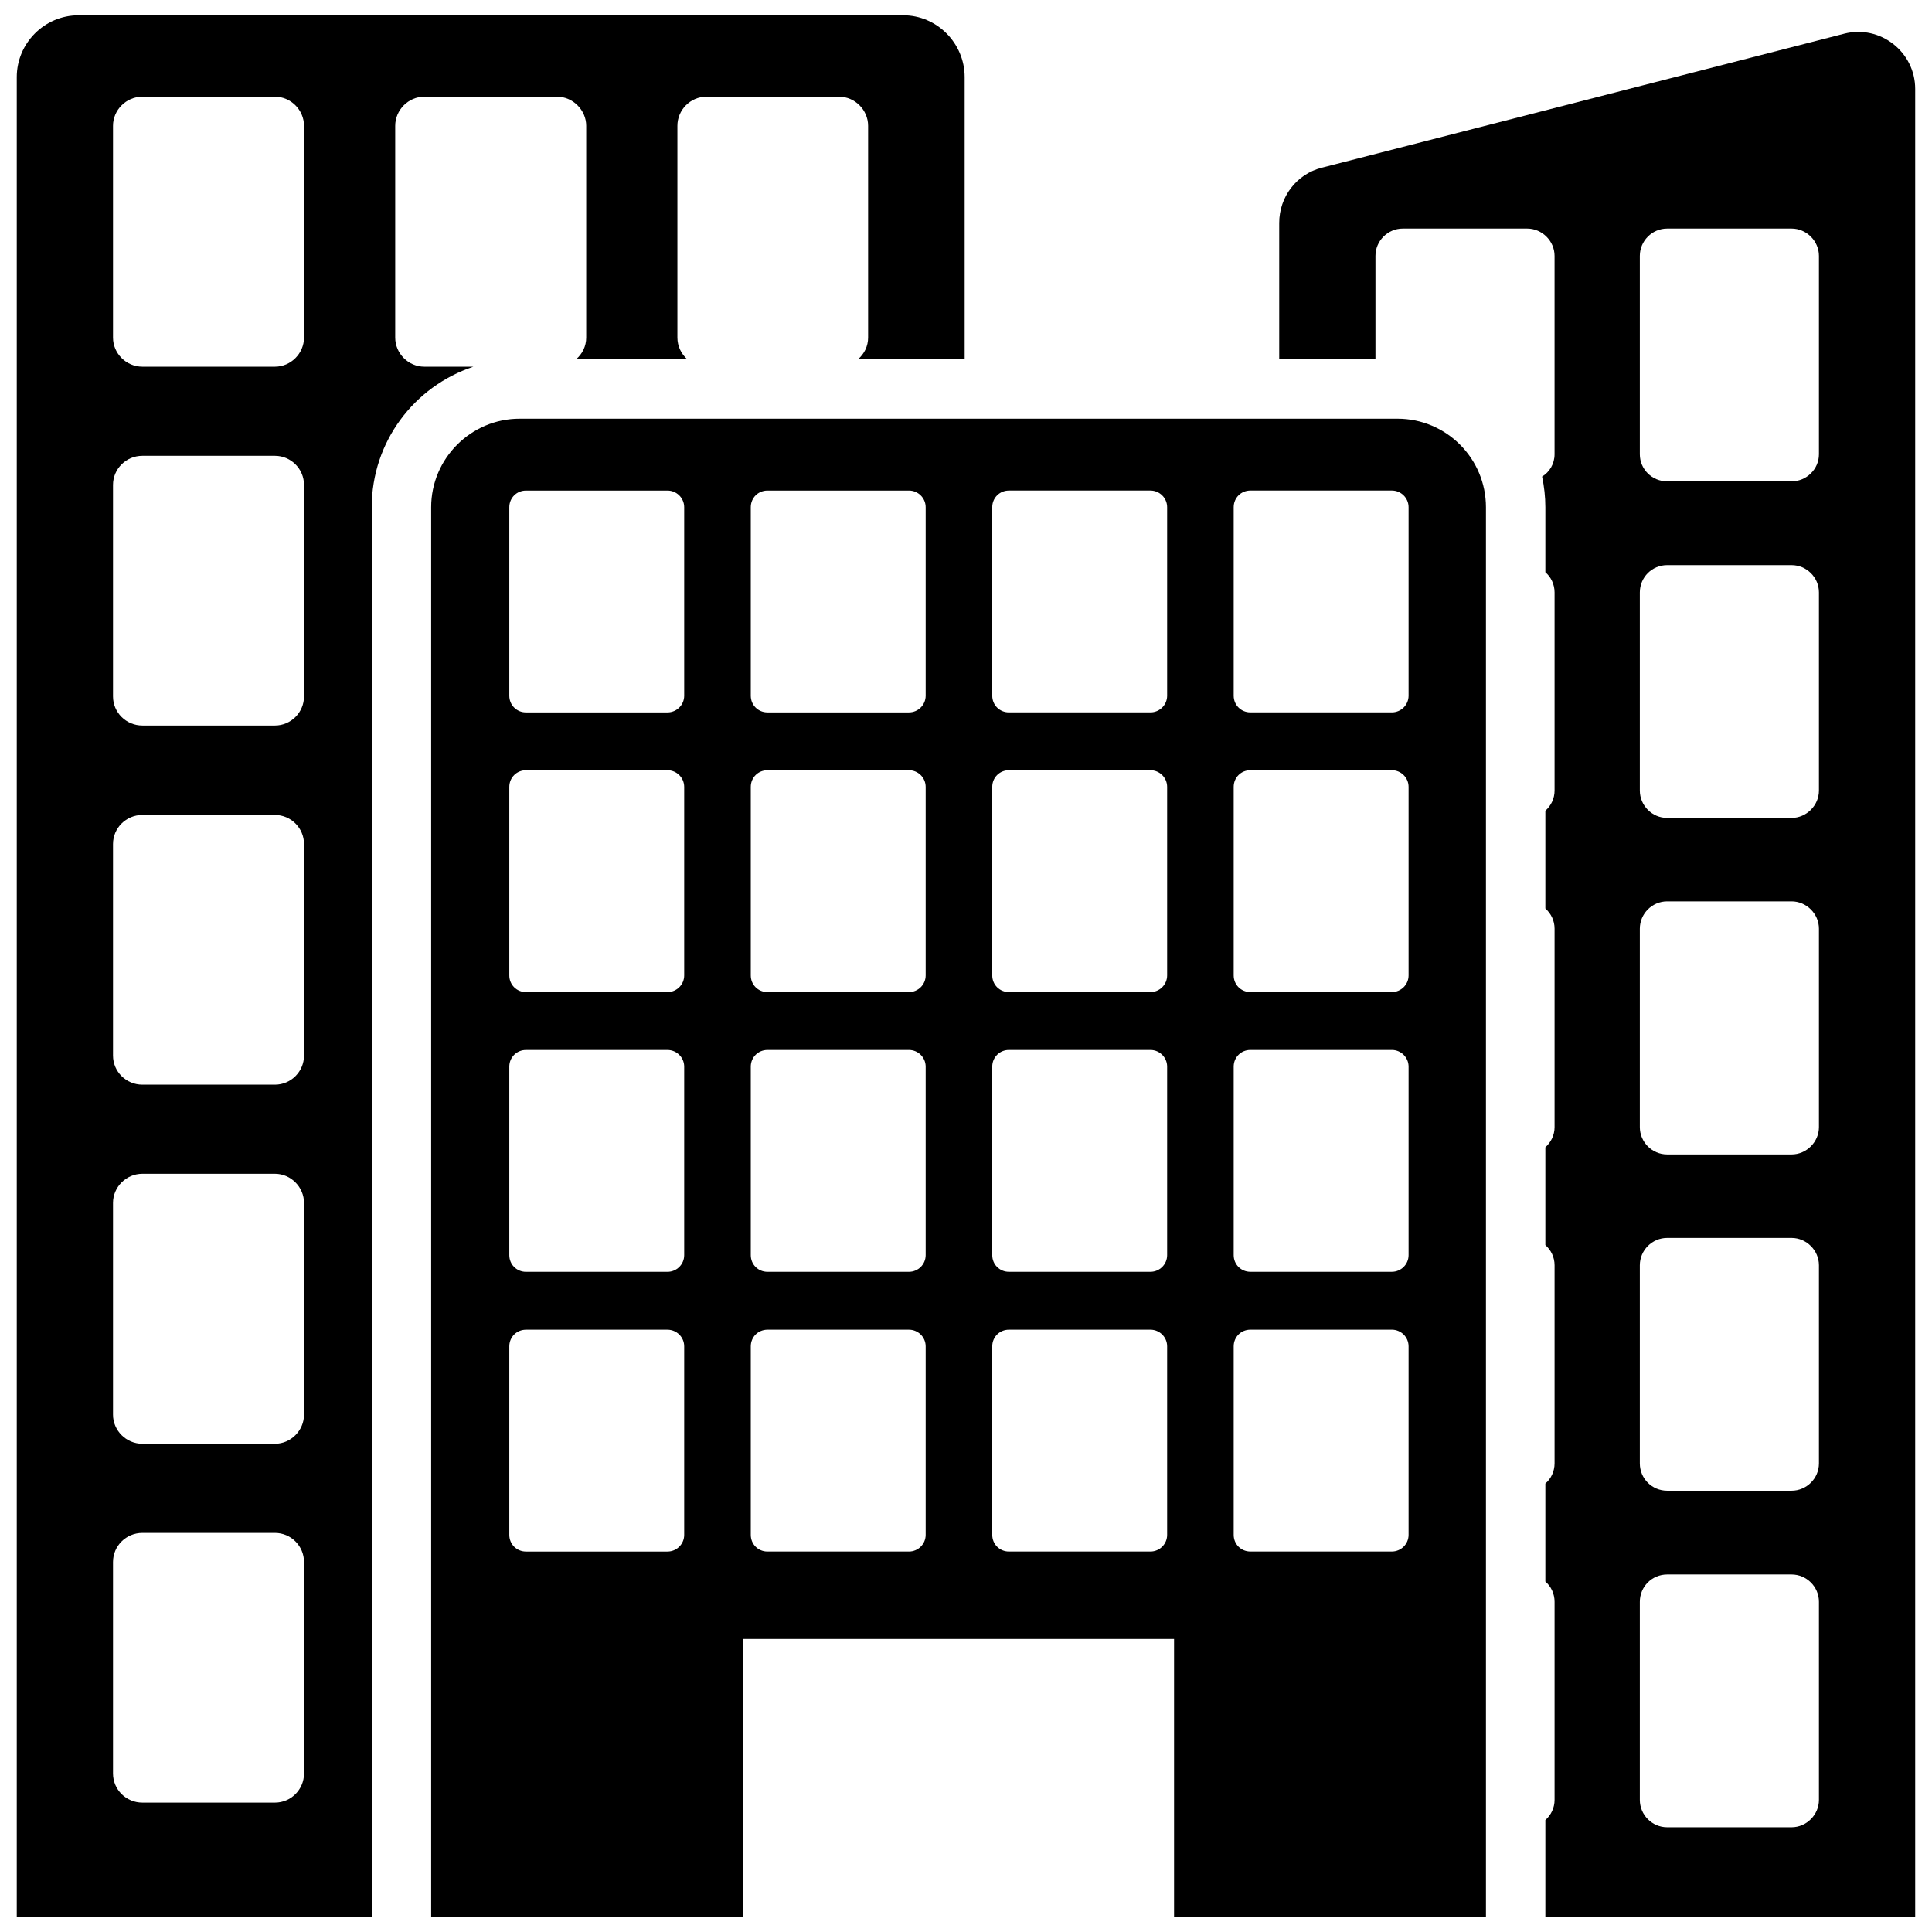
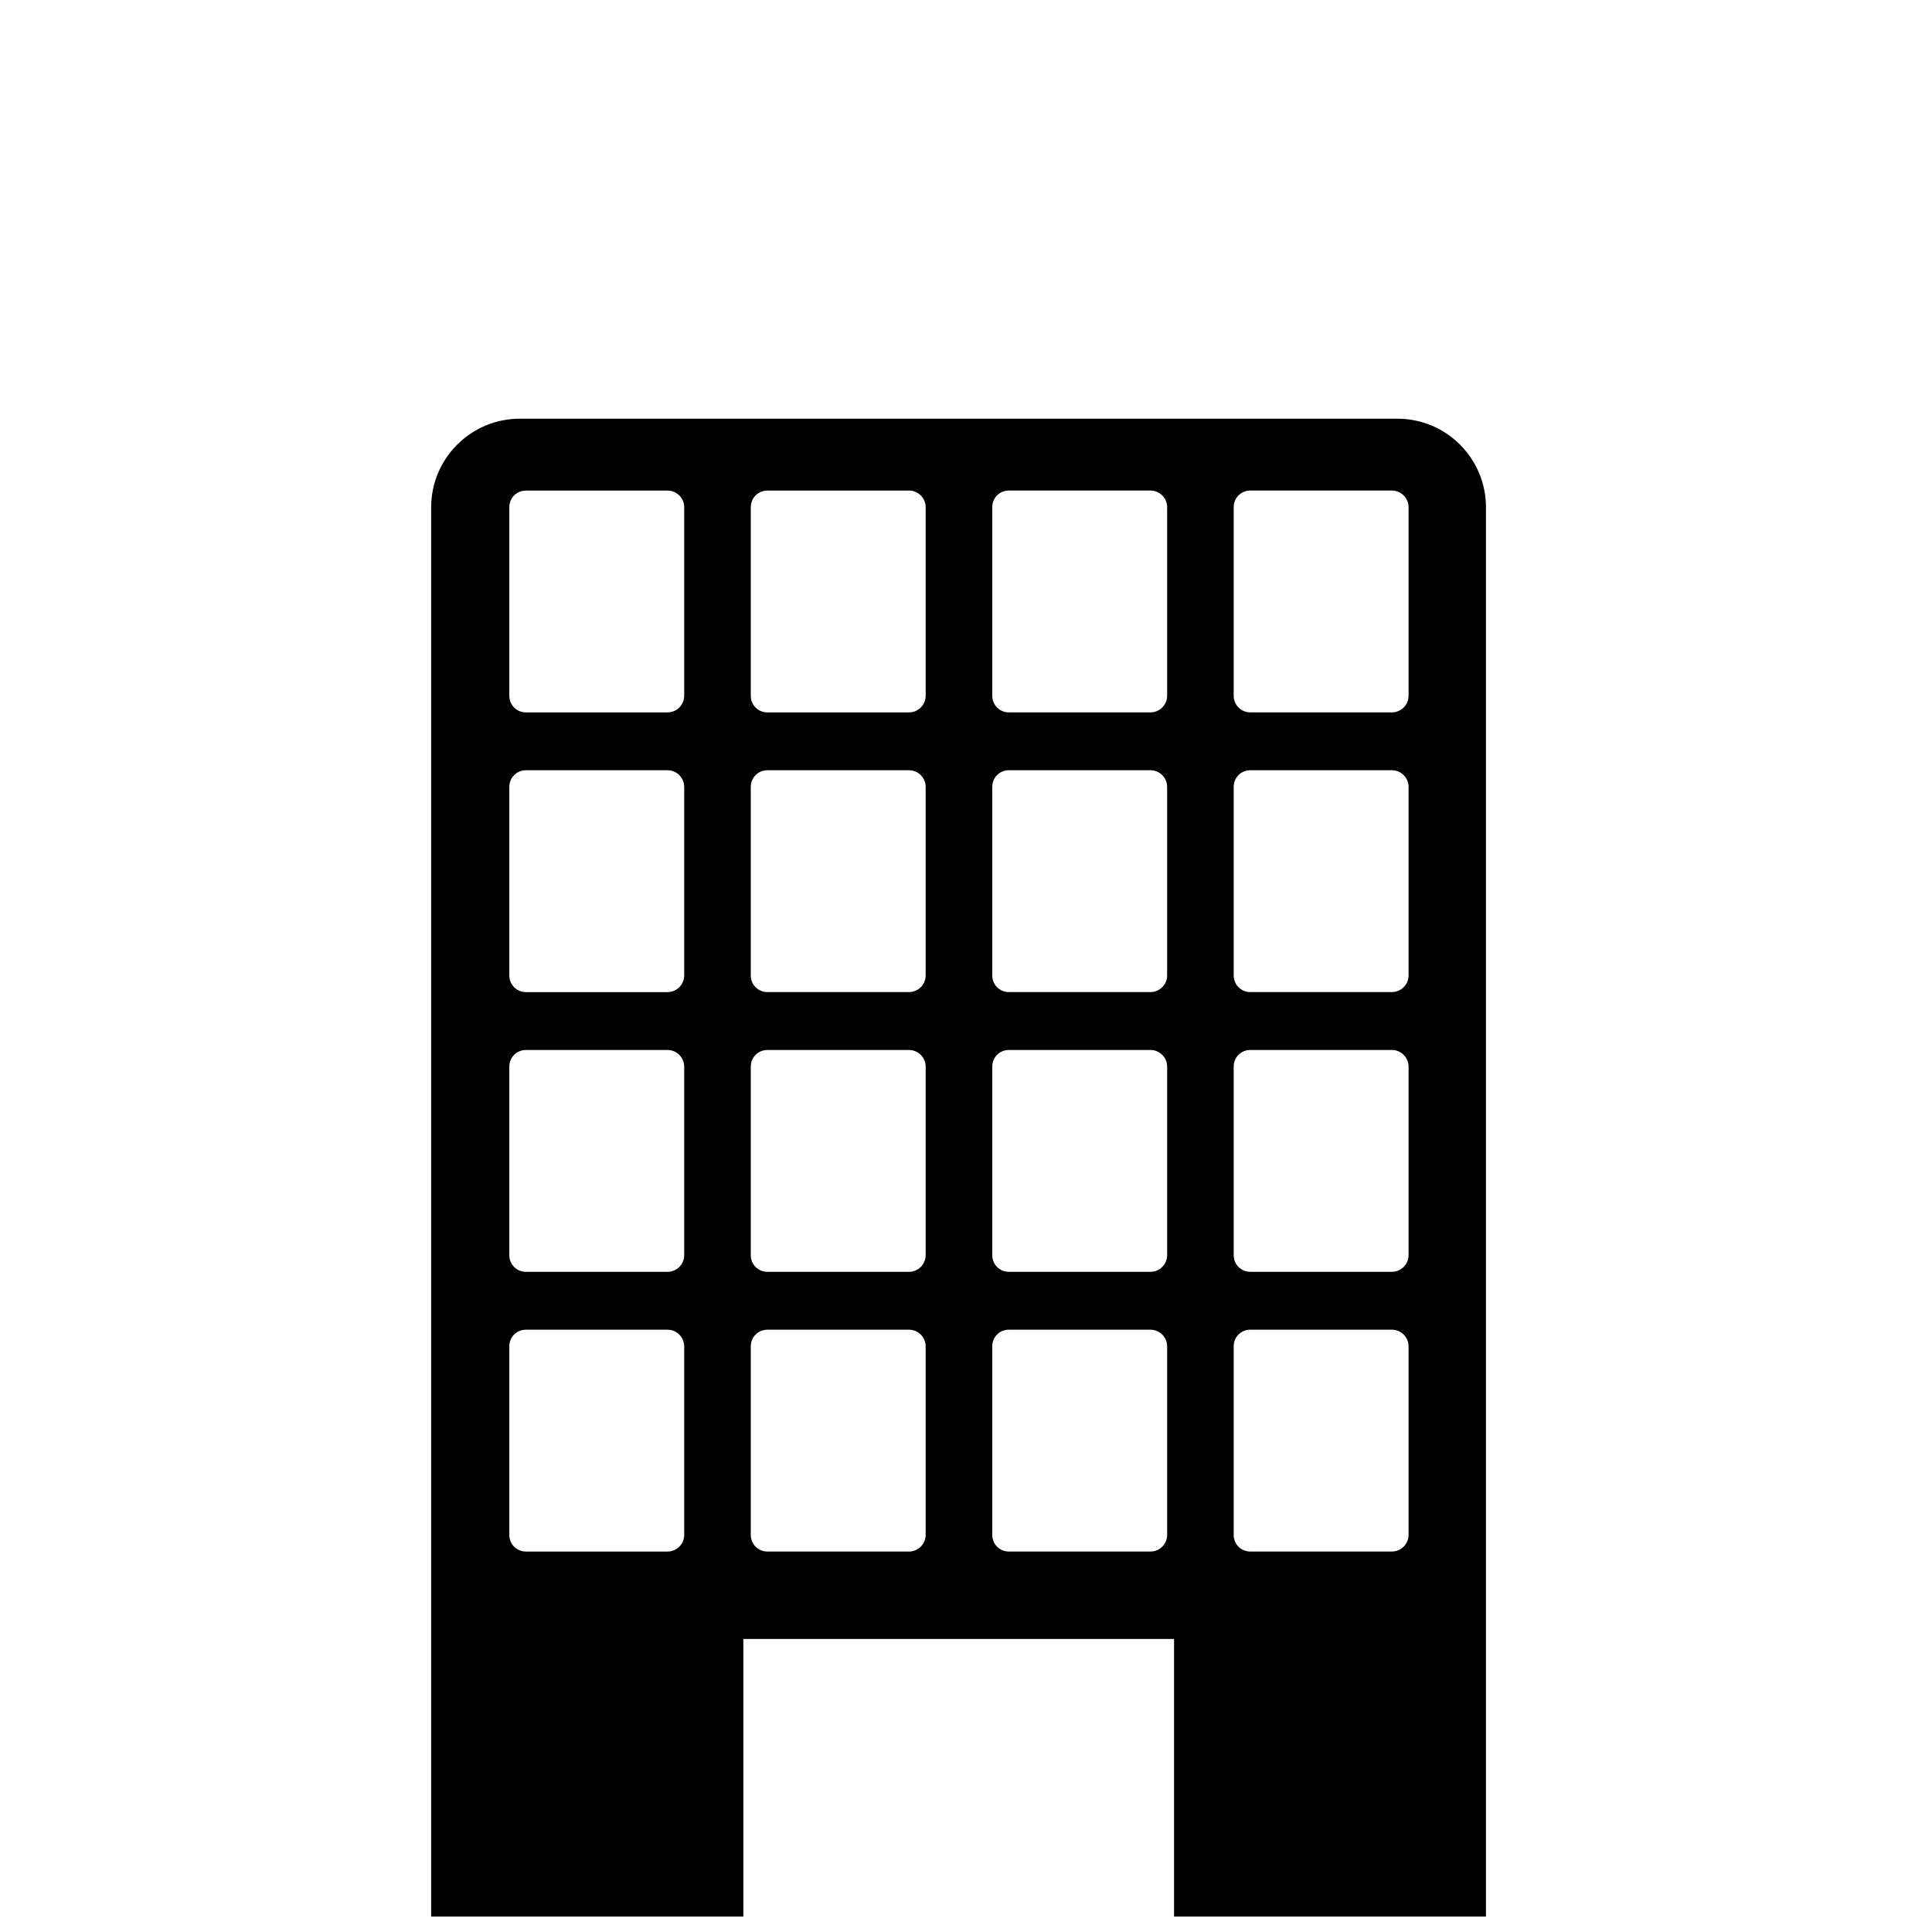
<svg xmlns="http://www.w3.org/2000/svg" width="800px" height="800px" version="1.1" viewBox="144 144 512 512">
  <defs>
    <clipPath id="c">
-       <path d="m148.09 148.09h251.91v503.81h-251.91z" />
-     </clipPath>
+       </clipPath>
    <clipPath id="b">
      <path d="m483 152h168.9v499.9h-168.9z" />
    </clipPath>
    <clipPath id="a">
      <path d="m258 254h280v397.9h-280z" />
    </clipPath>
  </defs>
  <g>
    <g clip-path="url(#c)">
      <path d="m256.45 241.18c-4.25 0-7.715-3.543-7.715-7.715v-56.129c0-4.172 3.465-7.715 7.715-7.715h35.188c4.172 0 7.715 3.543 7.715 7.715v56.129c0 2.281-1.023 4.328-2.676 5.746h29.441c-1.574-1.418-2.598-3.465-2.598-5.746v-56.129c0-4.172 3.387-7.715 7.715-7.715h35.109c4.25 0 7.715 3.543 7.715 7.715v56.129c0 2.281-1.023 4.328-2.676 5.746h28.262v-74.785c0-8.973-7.32-16.375-16.297-16.375l-218.53 0.004c-9.055 0-16.375 7.398-16.375 16.375v487.52h94.07v-373.53c0-17.32 11.258-32.039 26.922-37.234zm-31.883 372.82c0 4.25-3.465 7.715-7.715 7.715h-35.109c-4.328 0-7.793-3.465-7.793-7.715v-56.047c0-4.25 3.465-7.715 7.793-7.715h35.109c4.25 0 7.715 3.465 7.715 7.715zm0-95.094c0 4.172-3.465 7.715-7.715 7.715h-35.109c-4.328 0-7.793-3.543-7.793-7.715v-56.129c0-4.172 3.465-7.715 7.793-7.715h35.109c4.25 0 7.715 3.543 7.715 7.715zm0-95.172c0 4.25-3.465 7.715-7.715 7.715h-35.109c-4.328 0-7.793-3.465-7.793-7.715v-56.047c0-4.25 3.465-7.715 7.793-7.715h35.109c4.25 0 7.715 3.465 7.715 7.715zm0-95.176c0 4.25-3.465 7.715-7.715 7.715h-35.109c-4.328 0-7.793-3.465-7.793-7.715v-56.047c0-4.25 3.465-7.715 7.793-7.715h35.109c4.25 0 7.715 3.465 7.715 7.715zm0-95.094c0 4.172-3.465 7.715-7.715 7.715h-35.109c-4.328 0-7.793-3.543-7.793-7.715v-56.129c0-4.172 3.465-7.715 7.793-7.715h35.109c4.25 0 7.715 3.543 7.715 7.715z" />
    </g>
    <g clip-path="url(#b)">
-       <path d="m632.73 152.93-138.39 35.504c-6.691 1.652-11.336 7.715-11.336 14.641v36.133h25.504v-27.395c0-3.938 3.227-7.242 7.242-7.242h32.984c3.938 0 7.242 3.305 7.242 7.242v52.586c0 2.519-1.34 4.723-3.305 5.902 0.551 2.598 0.867 5.352 0.867 8.109v17.238c1.496 1.258 2.441 3.227 2.441 5.352v52.508c0 2.125-0.945 4.016-2.441 5.352v25.898c1.496 1.34 2.441 3.227 2.441 5.352v52.586c0 2.125-0.945 4.016-2.441 5.352v25.898c1.496 1.34 2.441 3.227 2.441 5.352v52.508c0 2.125-0.945 4.094-2.441 5.352v25.977c1.496 1.258 2.441 3.227 2.441 5.352v52.508c0 2.125-0.945 4.016-2.441 5.352v25.586h98.008v-484.36c0-9.84-9.289-17.082-18.816-14.645zm-6.691 468.07c0 3.938-3.305 7.242-7.242 7.242h-32.984c-4.016 0-7.242-3.305-7.242-7.242v-52.508c0-4.016 3.227-7.242 7.242-7.242h32.984c3.938 0 7.242 3.227 7.242 7.242zm0-89.188c0 4.016-3.305 7.242-7.242 7.242h-32.984c-4.016 0-7.242-3.227-7.242-7.242v-52.508c0-3.938 3.227-7.242 7.242-7.242h32.984c3.938 0 7.242 3.305 7.242 7.242zm0-89.113c0 3.938-3.305 7.242-7.242 7.242h-32.984c-4.016 0-7.242-3.305-7.242-7.242v-52.586c0-3.938 3.227-7.242 7.242-7.242h32.984c3.938 0 7.242 3.305 7.242 7.242zm0-89.188c0 3.938-3.305 7.242-7.242 7.242h-32.984c-4.016 0-7.242-3.305-7.242-7.242v-52.508c0-4.016 3.227-7.242 7.242-7.242h32.984c3.938 0 7.242 3.227 7.242 7.242zm0-89.113c0 3.938-3.305 7.164-7.242 7.164h-32.984c-4.016 0-7.242-3.227-7.242-7.164v-52.586c0-3.938 3.227-7.242 7.242-7.242h32.984c3.938 0 7.242 3.305 7.242 7.242z" />
-     </g>
+       </g>
    <g clip-path="url(#a)">
      <path d="m514.34 254.96h-232.62c-12.91 0-23.457 10.547-23.457 23.457v373.53h82.734v-73.602h114.14v73.602h82.656v-373.53c-0.004-12.91-10.473-23.457-23.461-23.457zm-189.02 295.8c0 2.473-2.031 4.418-4.418 4.418h-37.512c-2.473 0-4.418-1.945-4.418-4.418v-49.957c0-2.473 1.945-4.418 4.418-4.418h37.512c2.387 0 4.418 1.945 4.418 4.418zm0-74.129c0 2.473-2.031 4.418-4.418 4.418h-37.512c-2.473 0-4.418-1.945-4.418-4.418v-49.957c0-2.473 1.945-4.418 4.418-4.418h37.512c2.387 0 4.418 1.945 4.418 4.418zm0-74.133c0 2.473-2.031 4.418-4.418 4.418h-37.512c-2.473 0-4.418-1.945-4.418-4.418v-49.957c0-2.473 1.945-4.418 4.418-4.418h37.512c2.387 0 4.418 1.945 4.418 4.418zm0-74.121c0 2.473-2.031 4.418-4.418 4.418h-37.512c-2.473 0-4.418-1.945-4.418-4.418v-49.957c0-2.473 1.945-4.418 4.418-4.418h37.512c2.387 0 4.418 1.945 4.418 4.418zm63.992 222.38c0 2.473-2.031 4.418-4.418 4.418h-37.512c-2.473 0-4.418-1.945-4.418-4.418v-49.957c0-2.473 1.945-4.418 4.418-4.418h37.512c2.387 0 4.418 1.945 4.418 4.418zm0-74.129c0 2.473-2.031 4.418-4.418 4.418h-37.512c-2.473 0-4.418-1.945-4.418-4.418v-49.957c0-2.473 1.945-4.418 4.418-4.418h37.512c2.387 0 4.418 1.945 4.418 4.418zm0-74.133c0 2.473-2.031 4.418-4.418 4.418h-37.512c-2.473 0-4.418-1.945-4.418-4.418v-49.957c0-2.473 1.945-4.418 4.418-4.418h37.512c2.387 0 4.418 1.945 4.418 4.418zm0-74.121c0 2.473-2.031 4.418-4.418 4.418h-37.512c-2.473 0-4.418-1.945-4.418-4.418v-49.957c0-2.473 1.945-4.418 4.418-4.418h37.512c2.387 0 4.418 1.945 4.418 4.418zm63.992 222.38c0 2.473-2.031 4.418-4.418 4.418h-37.512c-2.473 0-4.418-1.945-4.418-4.418v-49.957c0-2.473 1.945-4.418 4.418-4.418h37.512c2.387 0 4.418 1.945 4.418 4.418zm0-74.129c0 2.473-2.031 4.418-4.418 4.418h-37.512c-2.473 0-4.418-1.945-4.418-4.418v-49.957c0-2.473 1.945-4.418 4.418-4.418h37.512c2.387 0 4.418 1.945 4.418 4.418zm0-74.133c0 2.473-2.031 4.418-4.418 4.418h-37.512c-2.473 0-4.418-1.945-4.418-4.418v-49.957c0-2.473 1.945-4.418 4.418-4.418h37.512c2.387 0 4.418 1.945 4.418 4.418zm0-74.121c0 2.473-2.031 4.418-4.418 4.418h-37.512c-2.473 0-4.418-1.945-4.418-4.418v-49.957c0-2.473 1.945-4.418 4.418-4.418h37.512c2.387 0 4.418 1.945 4.418 4.418zm63.984 222.38c0 2.473-2.031 4.418-4.418 4.418h-37.512c-2.473 0-4.418-1.945-4.418-4.418v-49.957c0-2.473 1.945-4.418 4.418-4.418h37.512c2.387 0 4.418 1.945 4.418 4.418zm0-74.129c0 2.473-2.031 4.418-4.418 4.418h-37.512c-2.473 0-4.418-1.945-4.418-4.418v-49.957c0-2.473 1.945-4.418 4.418-4.418h37.512c2.387 0 4.418 1.945 4.418 4.418zm0-74.133c0 2.473-2.031 4.418-4.418 4.418h-37.512c-2.473 0-4.418-1.945-4.418-4.418v-49.957c0-2.473 1.945-4.418 4.418-4.418h37.512c2.387 0 4.418 1.945 4.418 4.418zm0-74.121c0 2.473-2.031 4.418-4.418 4.418h-37.512c-2.473 0-4.418-1.945-4.418-4.418v-49.957c0-2.473 1.945-4.418 4.418-4.418h37.512c2.387 0 4.418 1.945 4.418 4.418z" />
    </g>
  </g>
</svg>